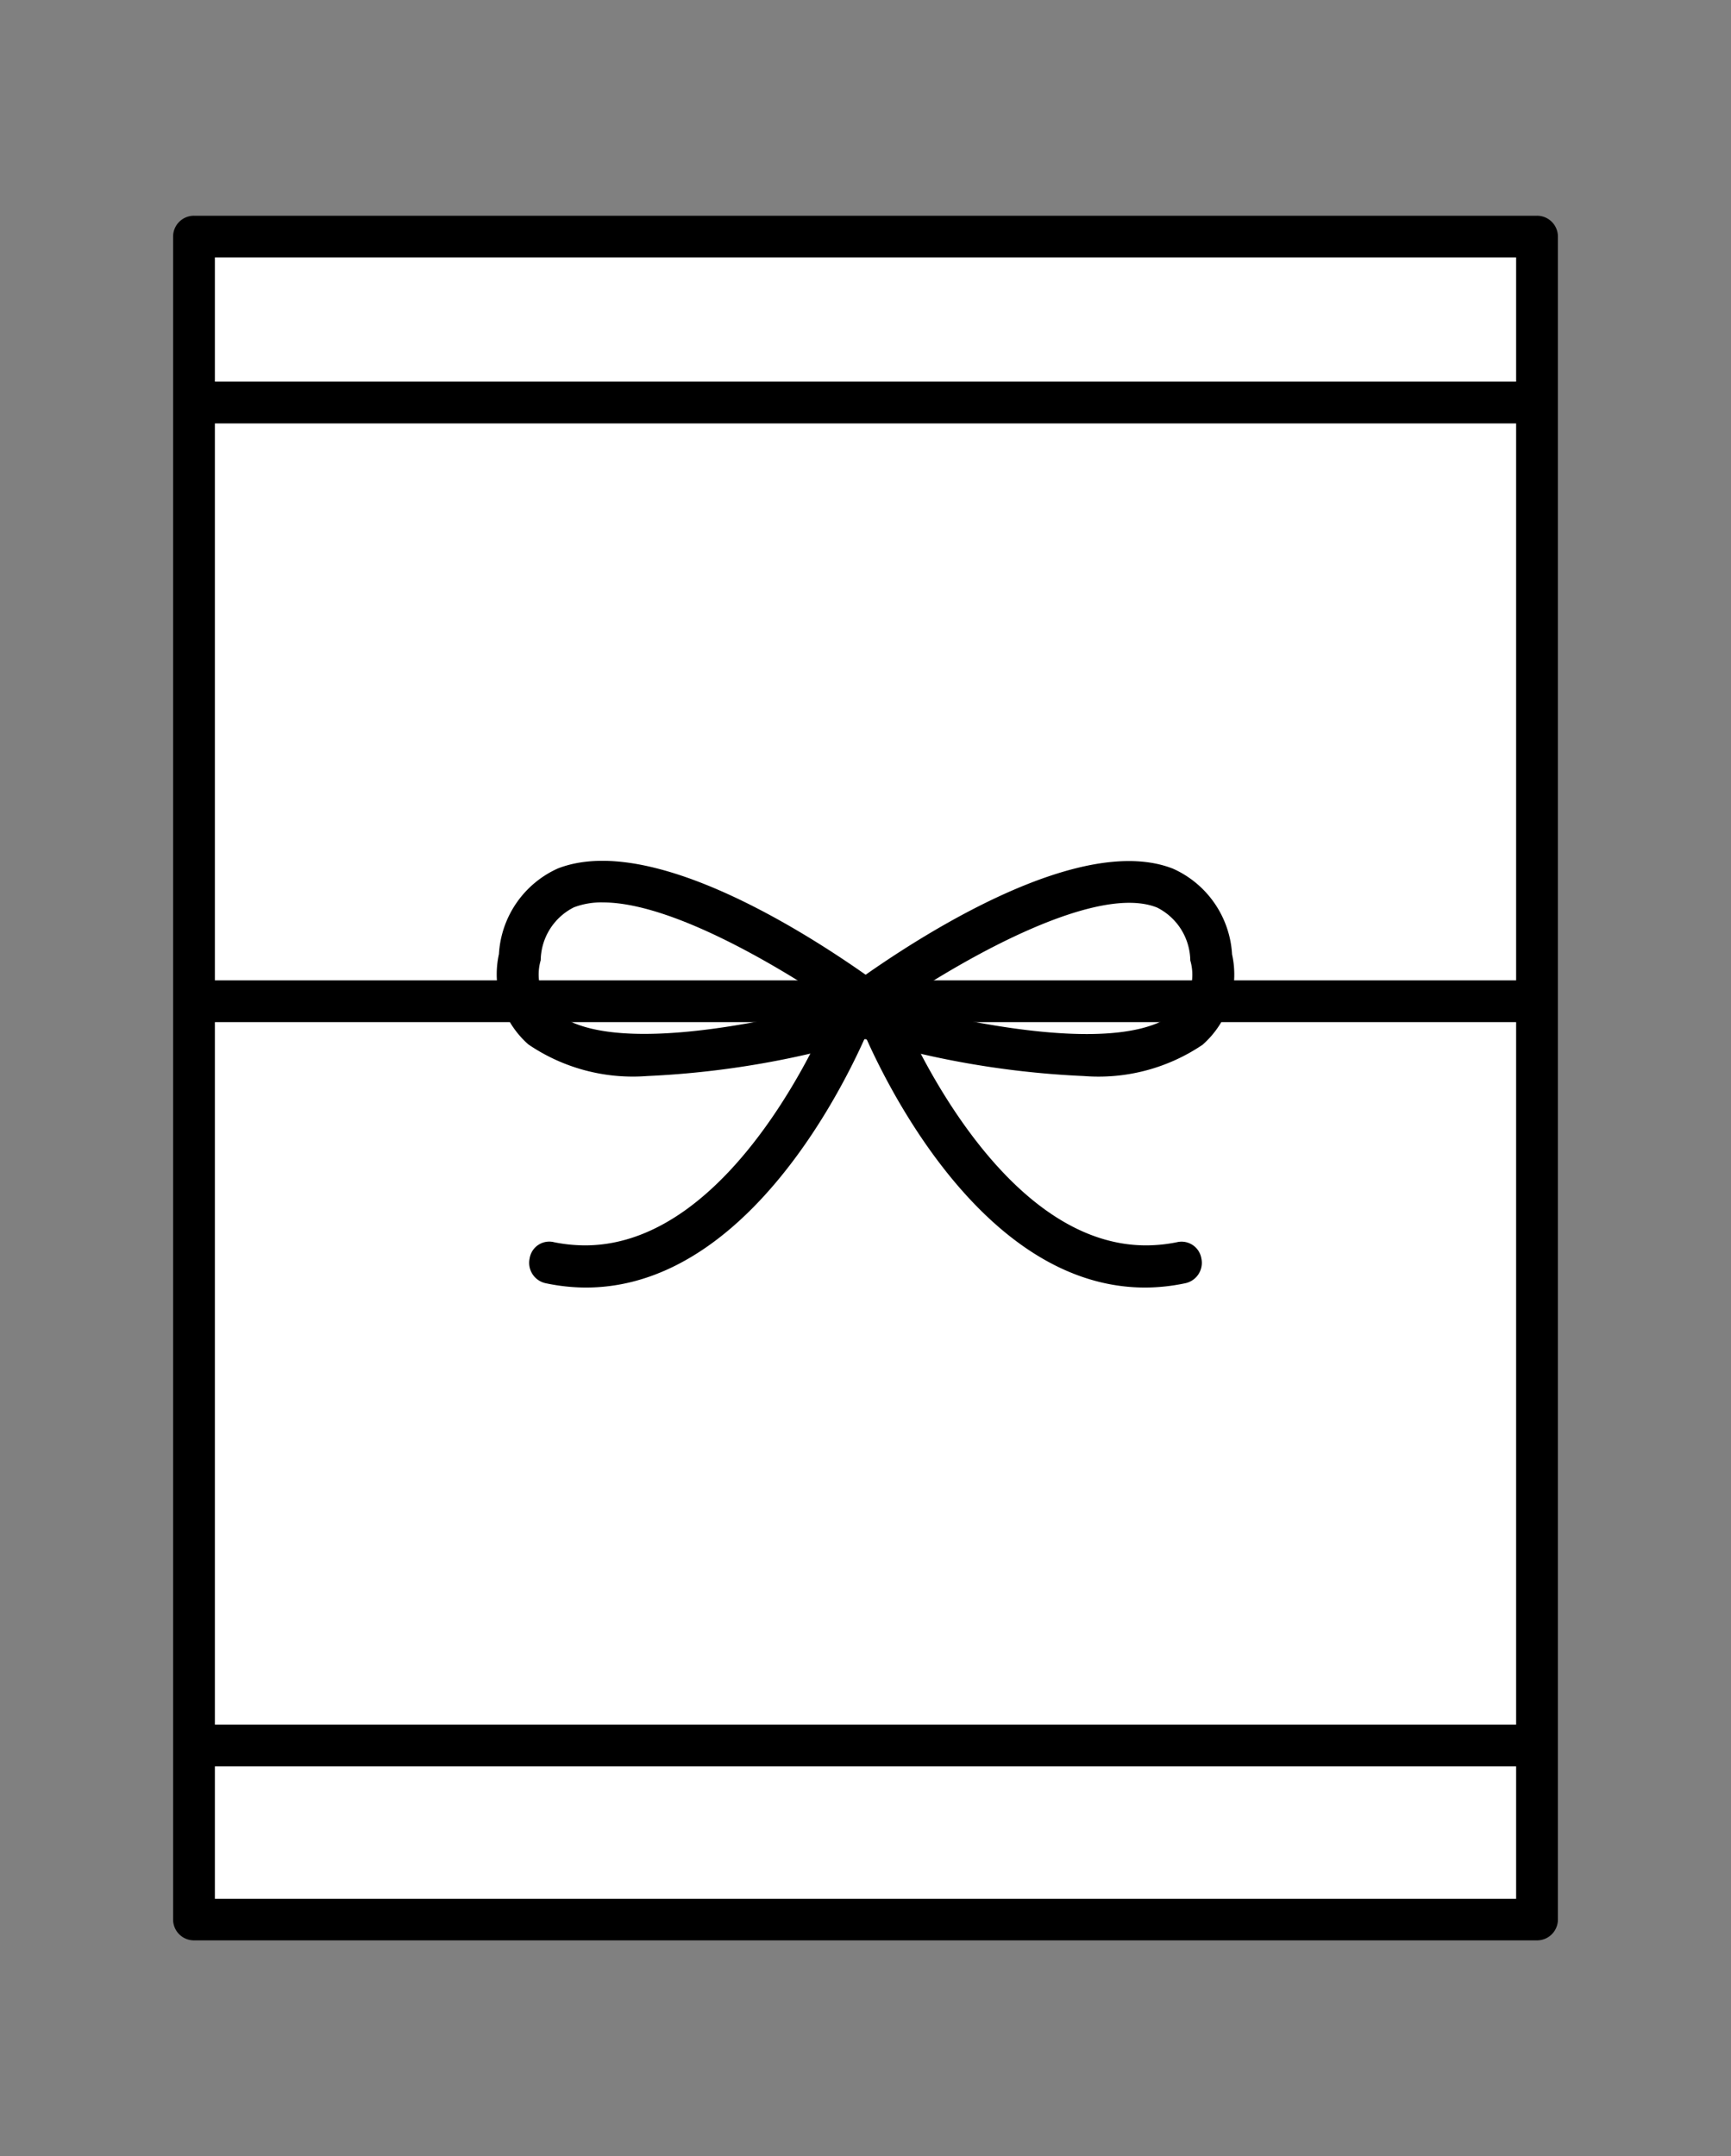
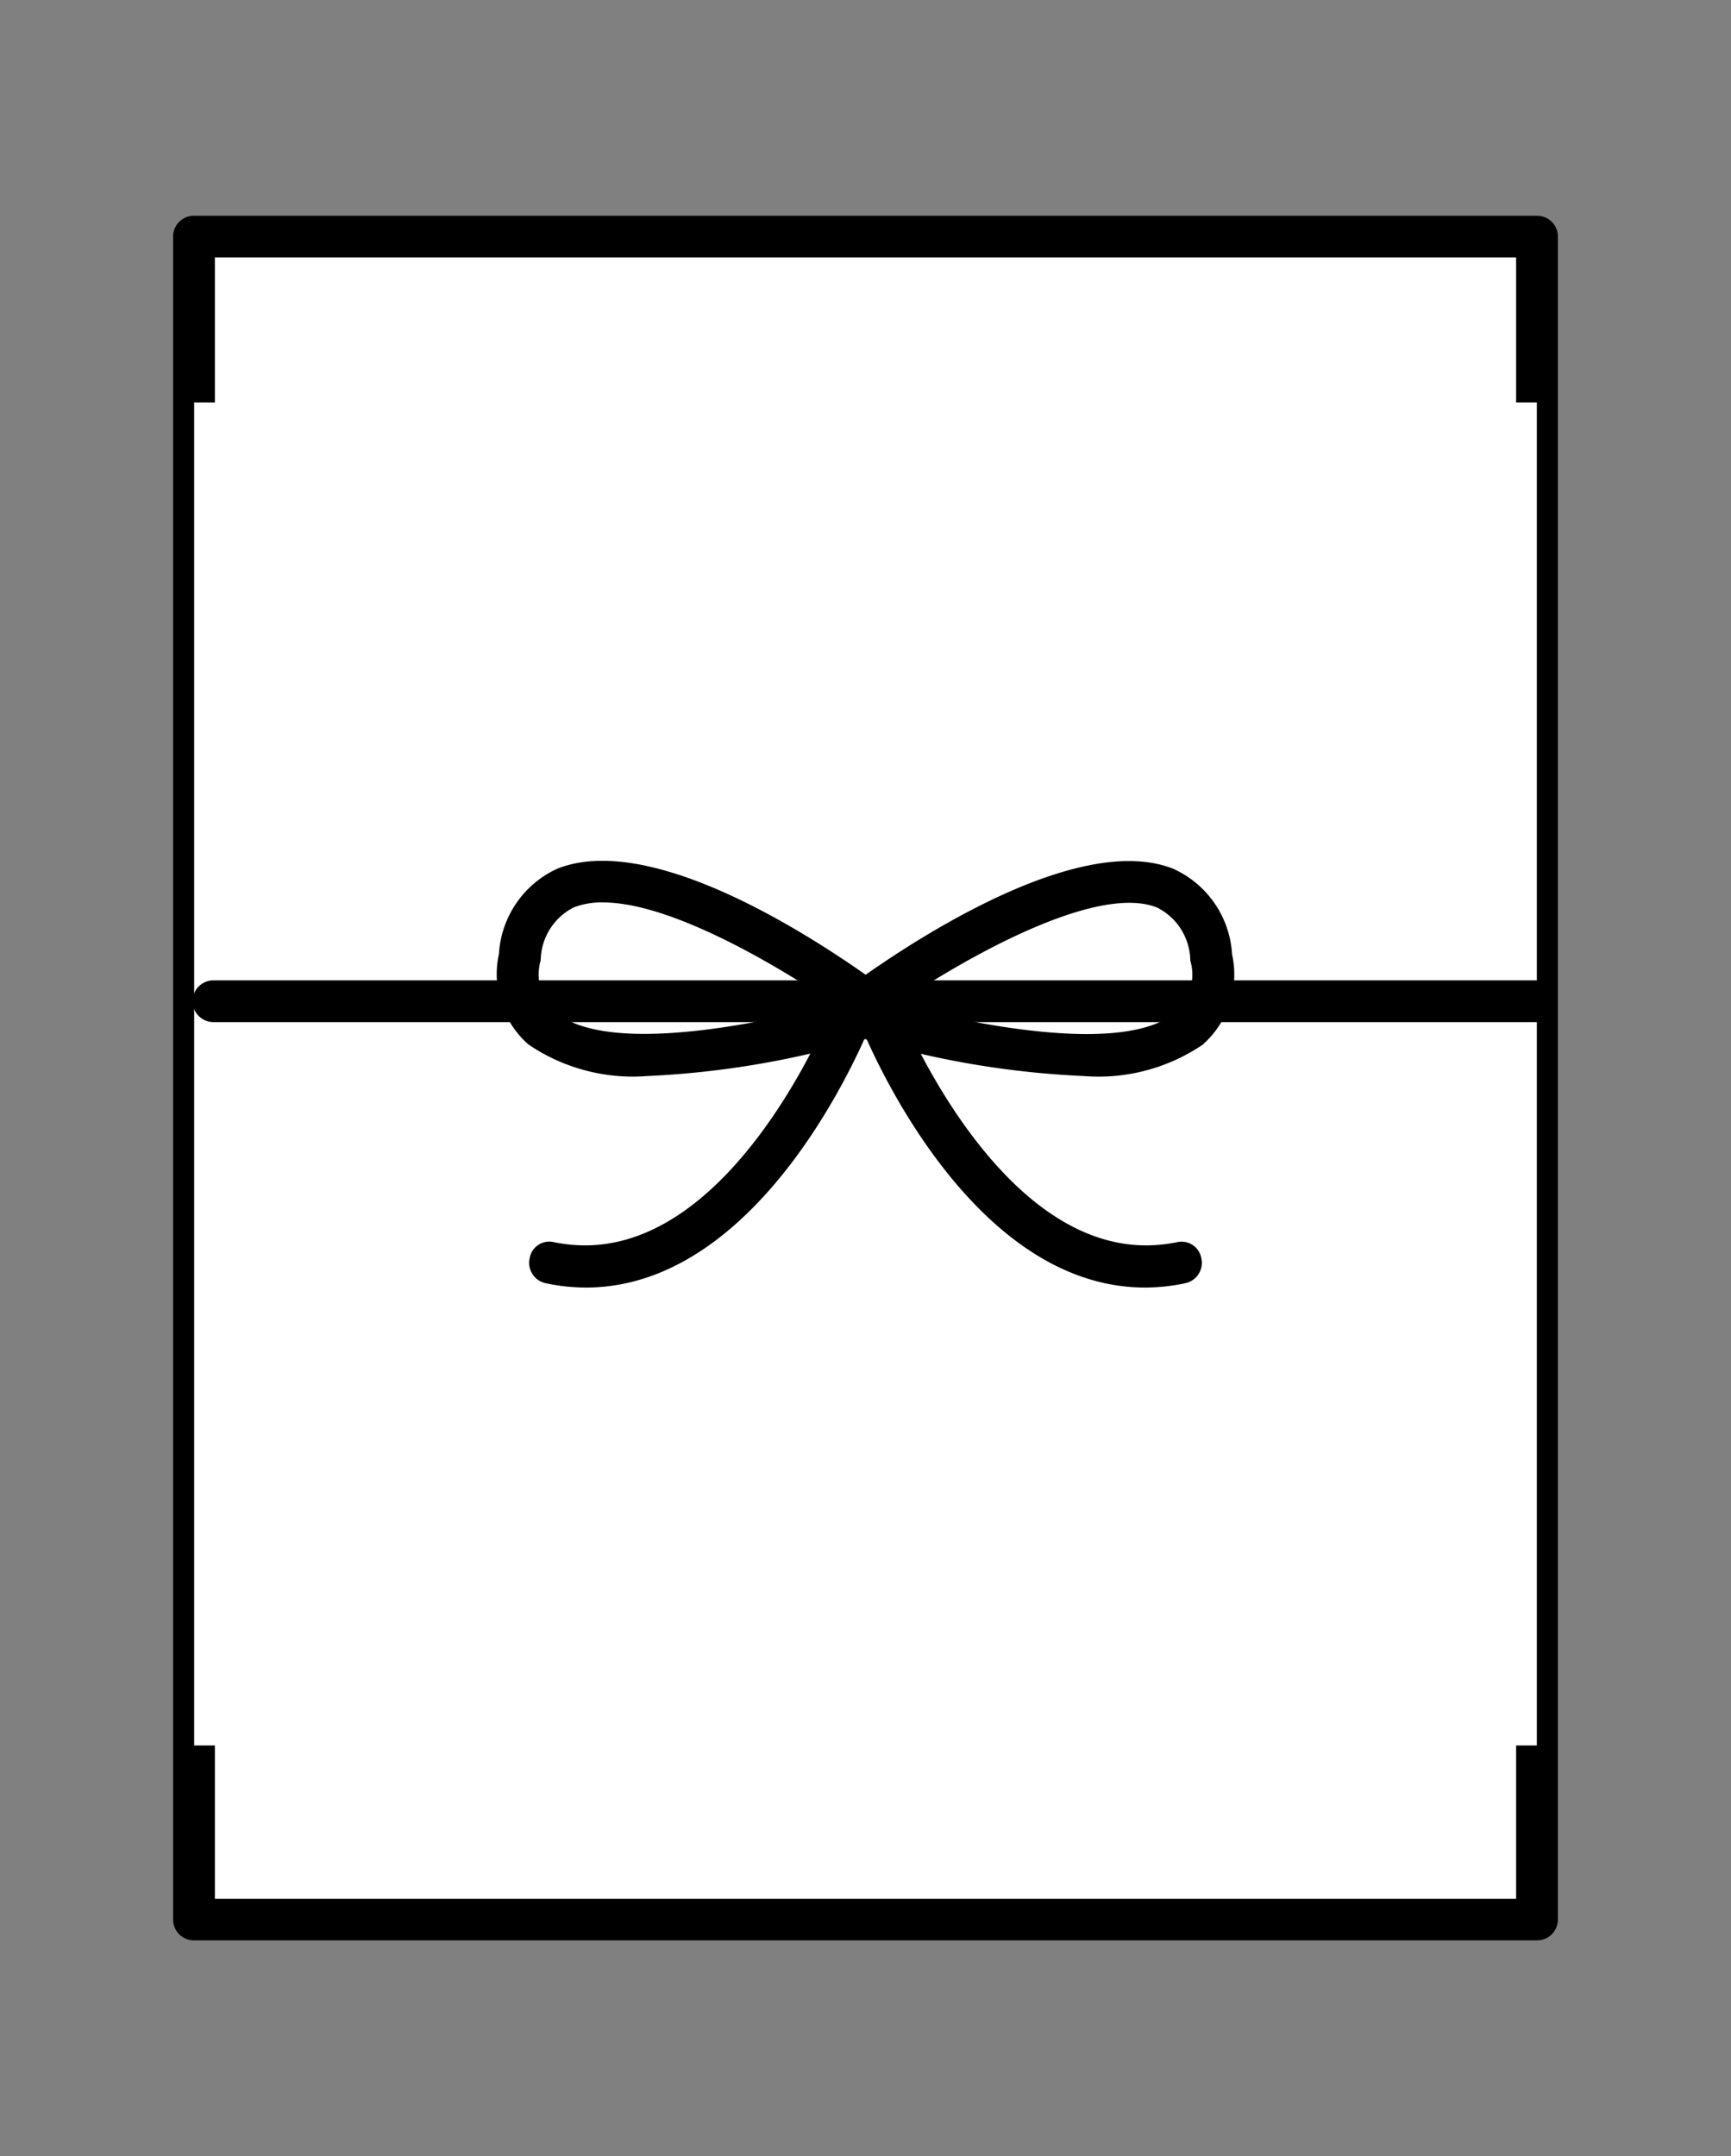
<svg xmlns="http://www.w3.org/2000/svg" viewBox="0 0 30 37.356">
  <rect x="0" y="0" width="30" height="37.356" fill="#808080" stroke="none" />
  <defs>
    <style>.cls-1{fill:#fff;}</style>
  </defs>
  <g id="文字">
    <rect class="cls-1" x="3.365" y="4.097" width="23.27" height="29.159" />
    <path d="M26.638,33.62H3.362A.361.361,0,0,1,3,33.258V4.1a.361.361,0,0,1,.362-.362H26.638A.361.361,0,0,1,27,4.1v29.16A.361.361,0,0,1,26.638,33.62ZM3.724,32.9H26.276V4.46H3.724Z" />
    <rect class="cls-1" x="3.365" y="6.973" width="23.27" height="23.27" />
-     <path d="M26.638,30.605H3.362A.361.361,0,0,1,3,30.243V6.974a.361.361,0,0,1,.362-.362H26.638A.361.361,0,0,1,27,6.974V30.243A.361.361,0,0,1,26.638,30.605ZM3.724,29.881H26.276V7.337H3.724Z" />
    <path d="M11.218,18.644a3.22,3.22,0,0,1-2.06-.547,1.62,1.62,0,0,1-.511-1.566,1.735,1.735,0,0,1,1.022-1.484c1.925-.746,5.427,1.9,5.825,2.2a.364.364,0,0,1-.107.632A15.591,15.591,0,0,1,11.218,18.644Zm-.767-3.008a1.331,1.331,0,0,0-.505.085,1.043,1.043,0,0,0-.575.917.878.878,0,0,0,.256.9c.859.721,3.352.252,4.83-.142C13.37,16.662,11.594,15.636,10.451,15.636Z" />
    <path d="M10.152,22.309a3.4,3.4,0,0,1-.689-.074.361.361,0,0,1-.284-.43.344.344,0,0,1,.427-.281,2.775,2.775,0,0,0,.532.054c2.642,0,4.276-4.1,4.29-4.141a.359.359,0,0,1,.476-.206.364.364,0,0,1,.206.468C15.032,17.9,13.27,22.309,10.152,22.309Z" />
    <path d="M18.782,18.644a15.591,15.591,0,0,1-4.169-.76.364.364,0,0,1-.107-.632c.4-.309,3.928-2.948,5.825-2.2a1.735,1.735,0,0,1,1.022,1.484,1.62,1.62,0,0,1-.511,1.566A3.22,3.22,0,0,1,18.782,18.644ZM15.543,17.4c1.478.394,3.971.86,4.83.142a.878.878,0,0,0,.256-.9,1.043,1.043,0,0,0-.575-.917C19.031,15.313,16.815,16.538,15.543,17.4Z" />
    <path d="M19.848,22.309c-3.118,0-4.88-4.407-4.958-4.61a.364.364,0,0,1,.206-.468.368.368,0,0,1,.476.206c.014.042,1.655,4.141,4.29,4.141a2.721,2.721,0,0,0,.532-.054.348.348,0,0,1,.427.281.361.361,0,0,1-.284.43A3.4,3.4,0,0,1,19.848,22.309Z" />
    <path d="M26.638,17.71H3.7a.362.362,0,1,1,0-.724H26.638a.362.362,0,1,1,0,.724Z" />
  </g>
</svg>